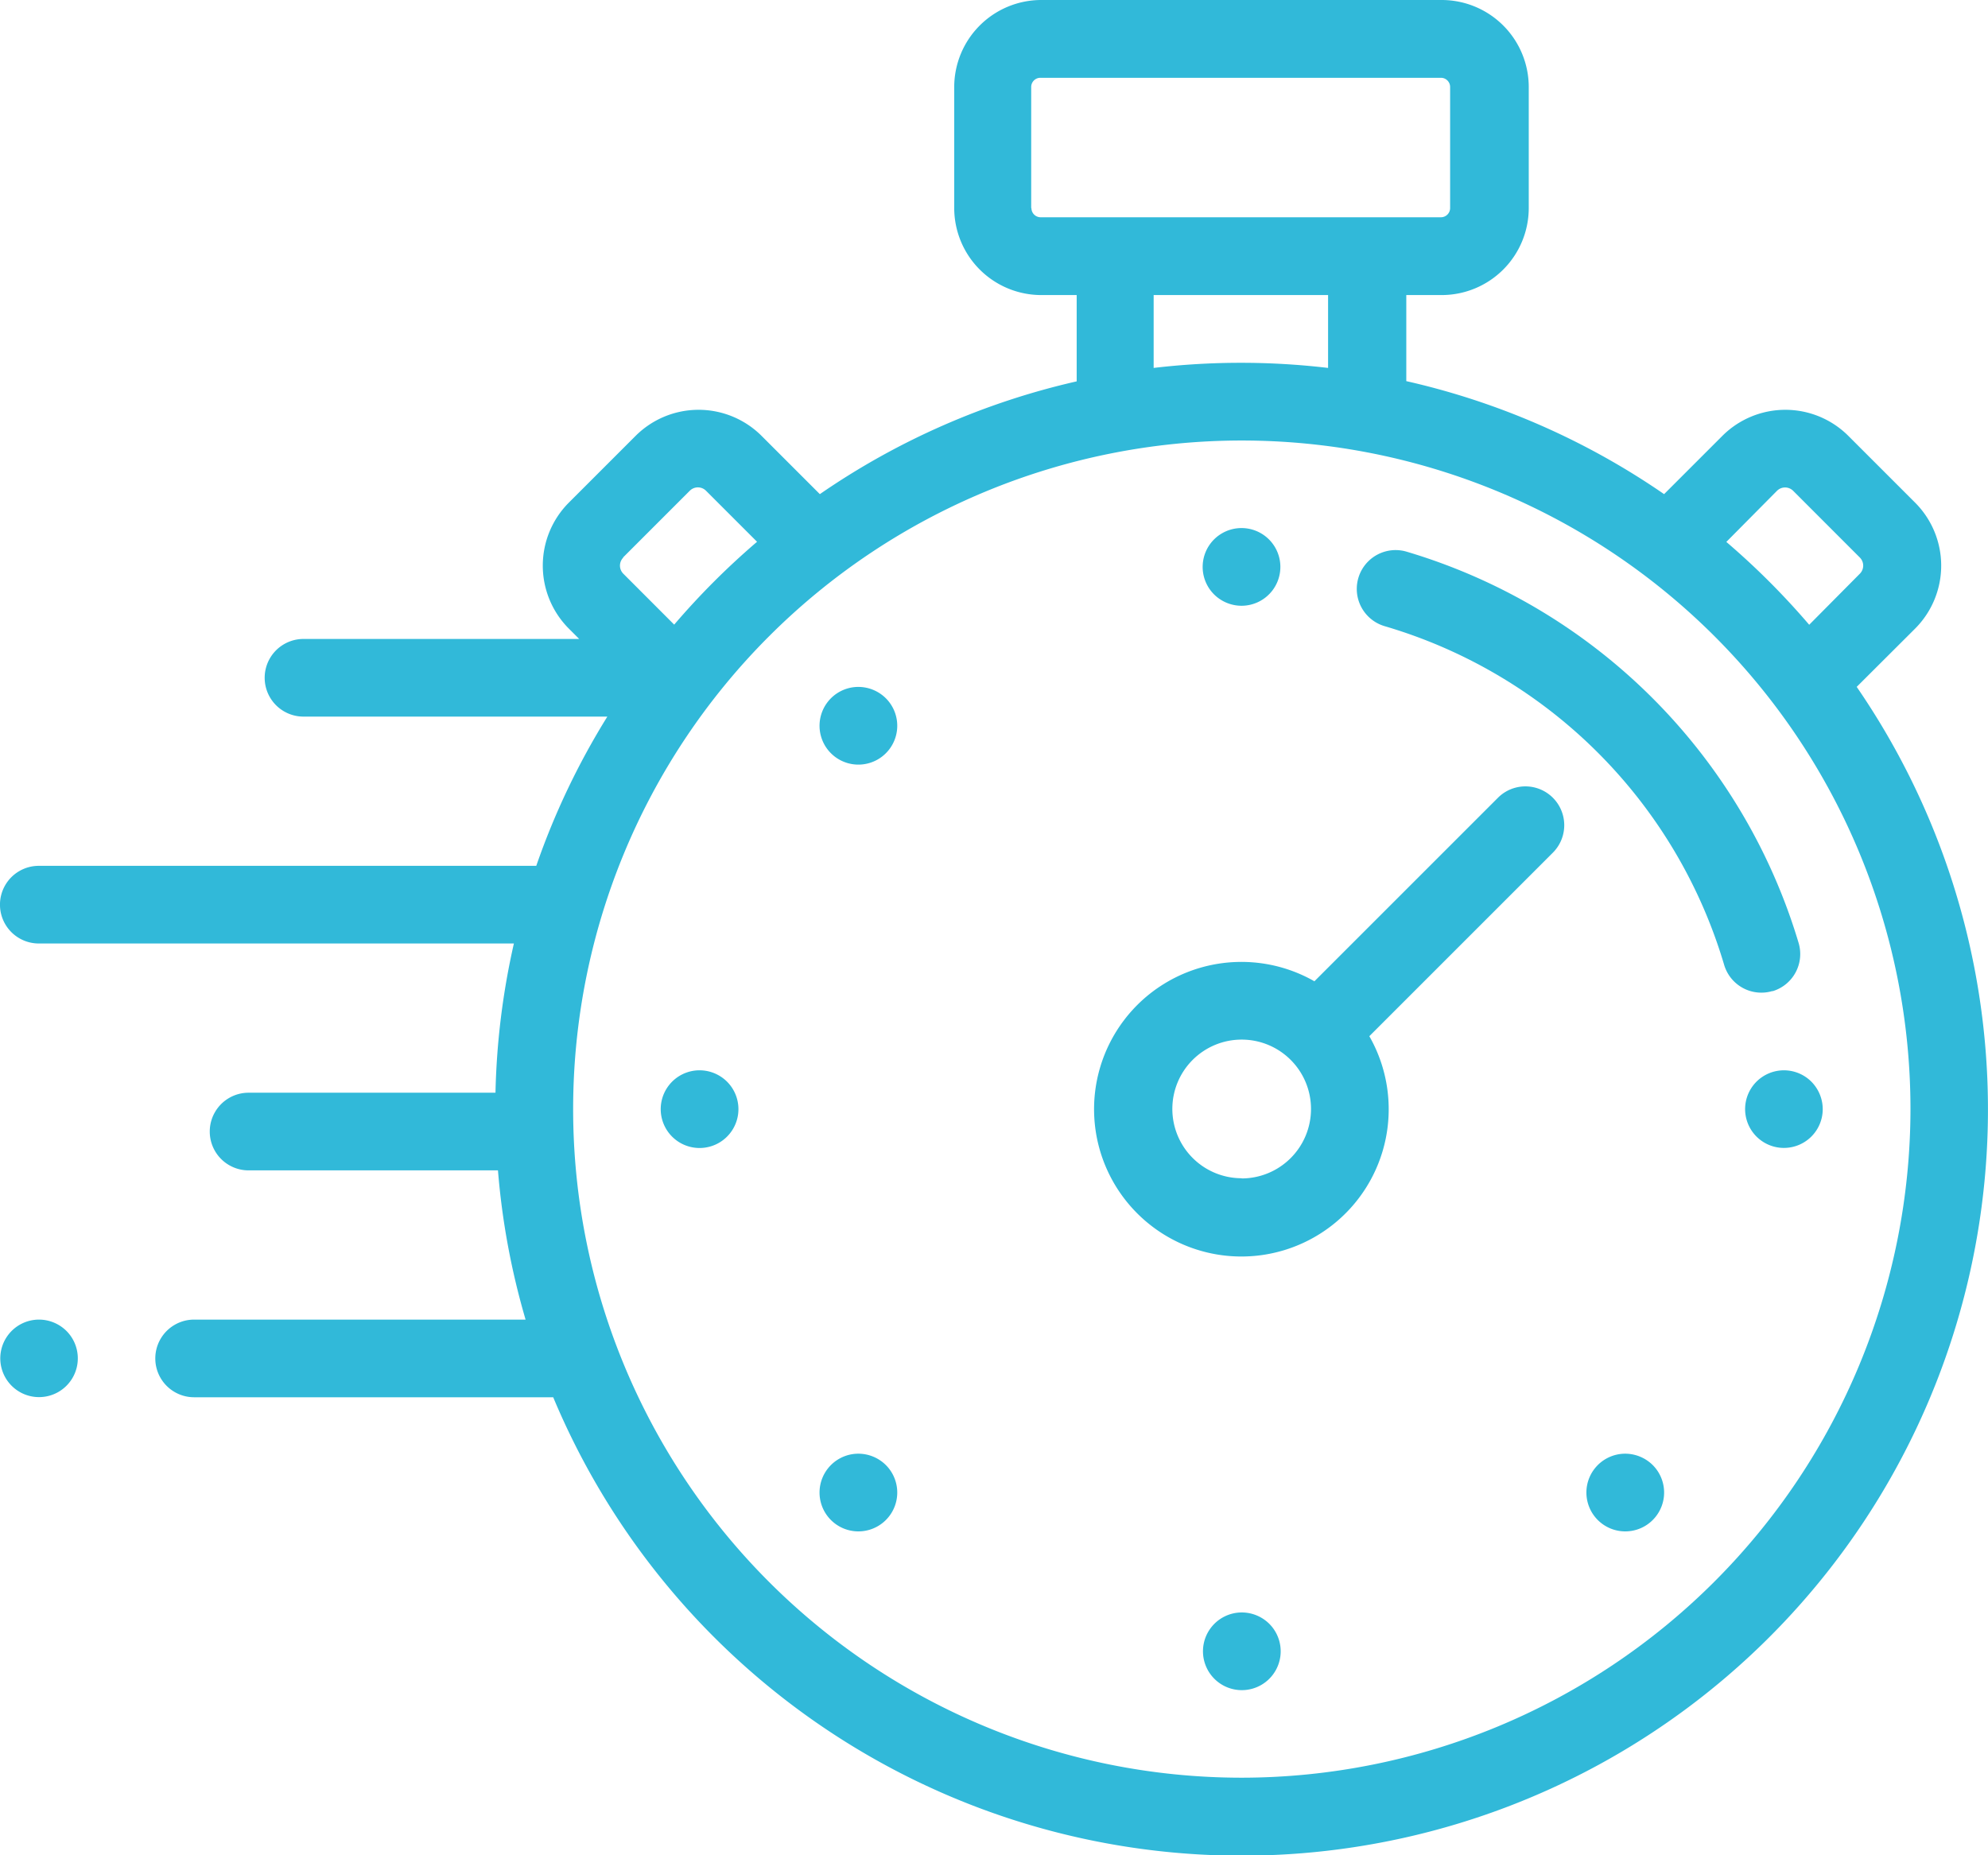
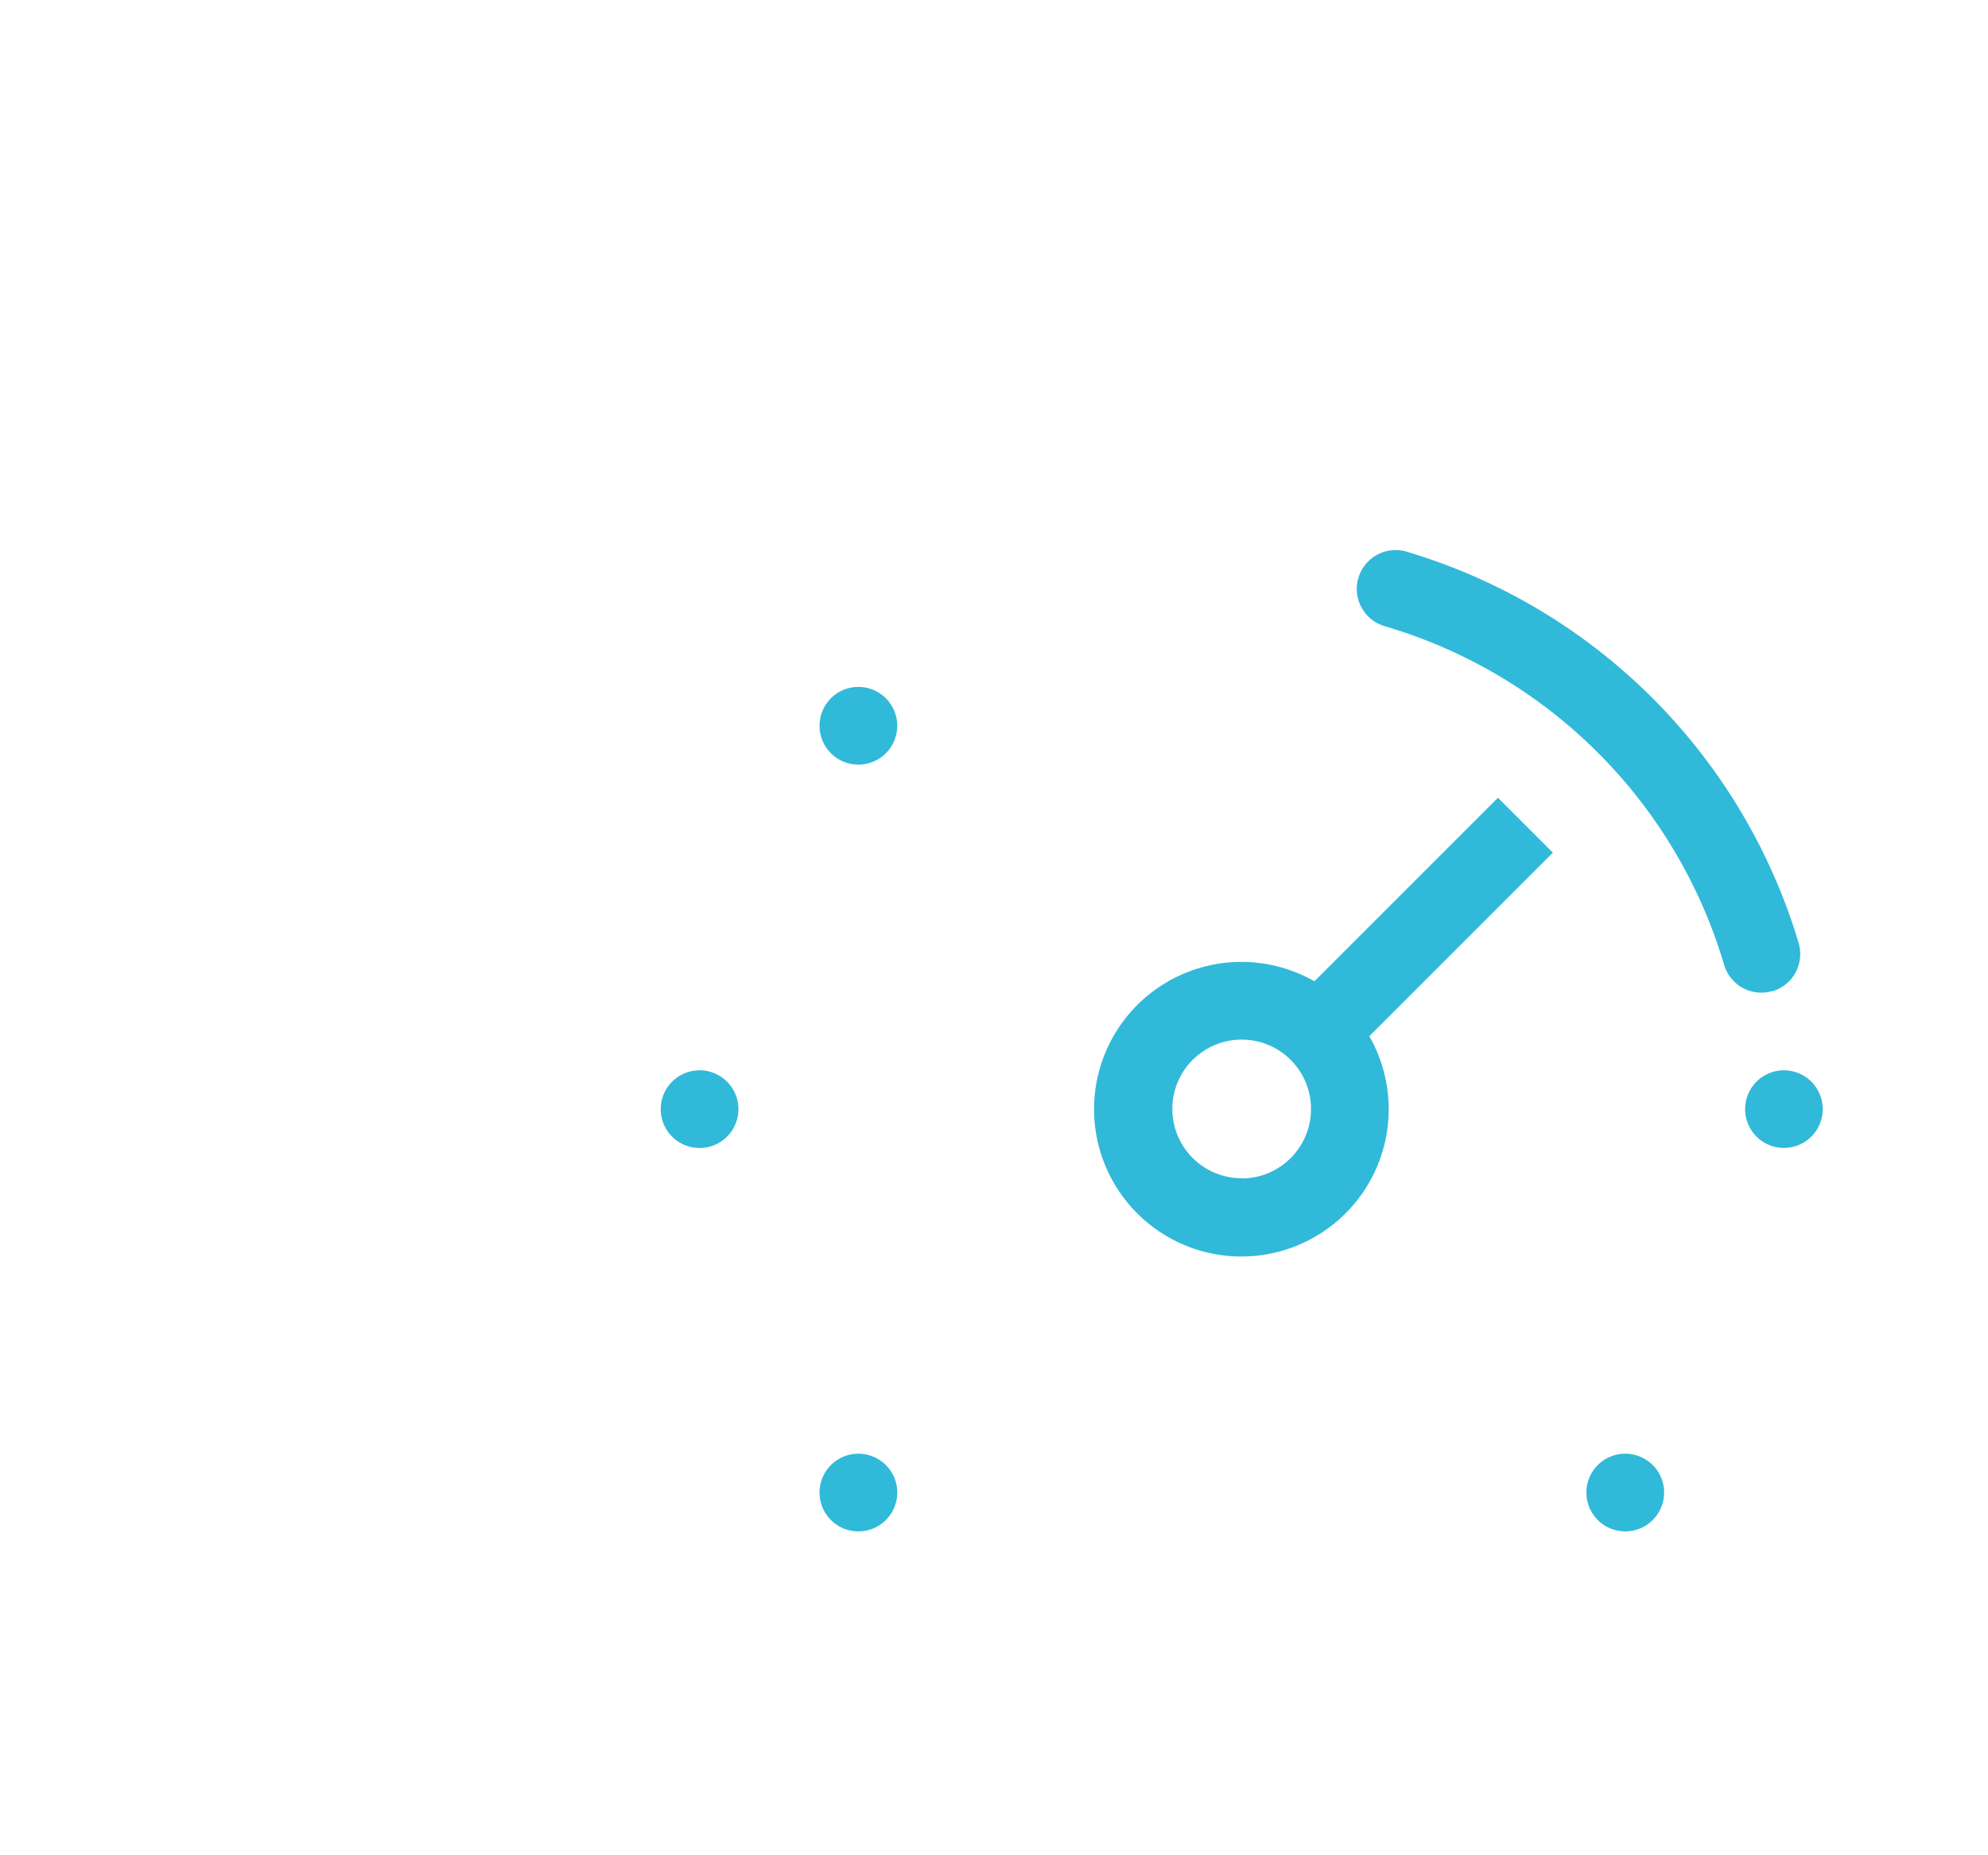
<svg xmlns="http://www.w3.org/2000/svg" width="43.184" height="40.307" viewBox="0 0 43.184 40.307">
  <g id="XMLID_981_" transform="translate(0 -17.054)">
    <g id="XMLID_290_" transform="translate(0 17.054)">
      <g id="XMLID_291_" transform="translate(0 0)">
-         <path id="XMLID_292_" d="M40.332,31.976,41.6,30.711a1.936,1.936,0,0,0,0-2.738l-1.449-1.449a1.936,1.936,0,0,0-2.738,0l-1.265,1.265a16.132,16.132,0,0,0-5.6-2.455v-1.87h.77a1.892,1.892,0,0,0,1.89-1.89v-2.63a1.892,1.892,0,0,0-1.89-1.89h-8.7a1.892,1.892,0,0,0-1.89,1.89v2.63a1.892,1.892,0,0,0,1.89,1.89h.77v1.875a16.133,16.133,0,0,0-5.579,2.45l-1.265-1.265a1.936,1.936,0,0,0-2.738,0l-1.449,1.449a1.938,1.938,0,0,0,0,2.738l.224.224H6.593a.843.843,0,1,0,0,1.687h6.6a16.152,16.152,0,0,0-1.544,3.242H.843a.843.843,0,1,0,0,1.687h10.32a16.191,16.191,0,0,0-.4,3.242H5.4a.843.843,0,1,0,0,1.687h5.417a16.111,16.111,0,0,0,.6,3.242h-7.2a.843.843,0,1,0,0,1.687h7.8A16.21,16.21,0,1,0,40.332,31.976ZM38.6,27.717a.249.249,0,0,1,.352,0L40.4,29.166a.249.249,0,0,1,0,.352L39.3,30.627a16.362,16.362,0,0,0-1.8-1.8Zm-16.2-6.143v-2.63a.2.2,0,0,1,.2-.2h8.7a.2.2,0,0,1,.2.2v2.63a.2.2,0,0,1-.2.2h-8.7A.2.2,0,0,1,22.405,21.574Zm2.66,1.89h3.789v1.583a16.183,16.183,0,0,0-3.789,0V23.464Zm-11.525,5.7,1.449-1.449a.249.249,0,0,1,.352,0l1.109,1.109a16.361,16.361,0,0,0-1.8,1.8L13.54,29.518A.249.249,0,0,1,13.54,29.166ZM26.972,55.674A14.525,14.525,0,1,1,41.5,41.149,14.542,14.542,0,0,1,26.972,55.674Z" transform="translate(0 -17.054)" fill="#31b9d9" />
-         <path id="XMLID_899_" d="M290.693,219.9l-3.987,3.987a3.2,3.2,0,1,0,1.193,1.193l3.987-3.987a.843.843,0,0,0-1.193-1.193Zm-5.567,8.266a1.506,1.506,0,1,1,1.506-1.506A1.508,1.508,0,0,1,285.126,228.17Z" transform="translate(-258.154 -202.569)" fill="#31b9d9" />
-         <path id="XMLID_900_" d="M310.633,154.768a.844.844,0,1,0-.6-.247A.849.849,0,0,0,310.633,154.768Z" transform="translate(-283.661 -141.608)" fill="#31b9d9" />
-         <path id="XMLID_901_" d="M310.633,432.38a.844.844,0,1,0,.6.247A.85.85,0,0,0,310.633,432.38Z" transform="translate(-283.661 -397.35)" fill="#31b9d9" />
+         <path id="XMLID_899_" d="M290.693,219.9l-3.987,3.987a3.2,3.2,0,1,0,1.193,1.193l3.987-3.987Zm-5.567,8.266a1.506,1.506,0,1,1,1.506-1.506A1.508,1.508,0,0,1,285.126,228.17Z" transform="translate(-258.154 -202.569)" fill="#31b9d9" />
        <path id="XMLID_902_" d="M211.883,193.98a.844.844,0,1,0,.6.247A.85.85,0,0,0,211.883,193.98Z" transform="translate(-193.24 -179.057)" fill="#31b9d9" />
        <path id="XMLID_903_" d="M409.383,391.48a.844.844,0,1,0,.6.247A.852.852,0,0,0,409.383,391.48Z" transform="translate(-374.082 -359.899)" fill="#31b9d9" />
        <path id="XMLID_904_" d="M211.883,391.48a.844.844,0,1,0,.6.247A.85.85,0,0,0,211.883,391.48Z" transform="translate(-193.24 -359.899)" fill="#31b9d9" />
        <path id="XMLID_905_" d="M170.983,292.73a.844.844,0,1,0,.6.247A.848.848,0,0,0,170.983,292.73Z" transform="translate(-155.79 -269.478)" fill="#31b9d9" />
        <path id="XMLID_906_" d="M450.88,292.977a.843.843,0,1,0,.247.6A.85.85,0,0,0,450.88,292.977Z" transform="translate(-411.533 -269.478)" fill="#31b9d9" />
-         <path id="XMLID_912_" d="M.843,356.95a.842.842,0,1,0,.6.246A.849.849,0,0,0,.843,356.95Z" transform="translate(0 -328.282)" fill="#31b9d9" />
        <path id="XMLID_916_" d="M358.464,168.368a.843.843,0,0,0,.567-1.049,12.648,12.648,0,0,0-8.515-8.5.843.843,0,1,0-.478,1.618,10.893,10.893,0,0,1,7.376,7.36.843.843,0,0,0,1.049.567Z" transform="translate(-319.961 -146.834)" fill="#31b9d9" />
      </g>
    </g>
  </g>
</svg>